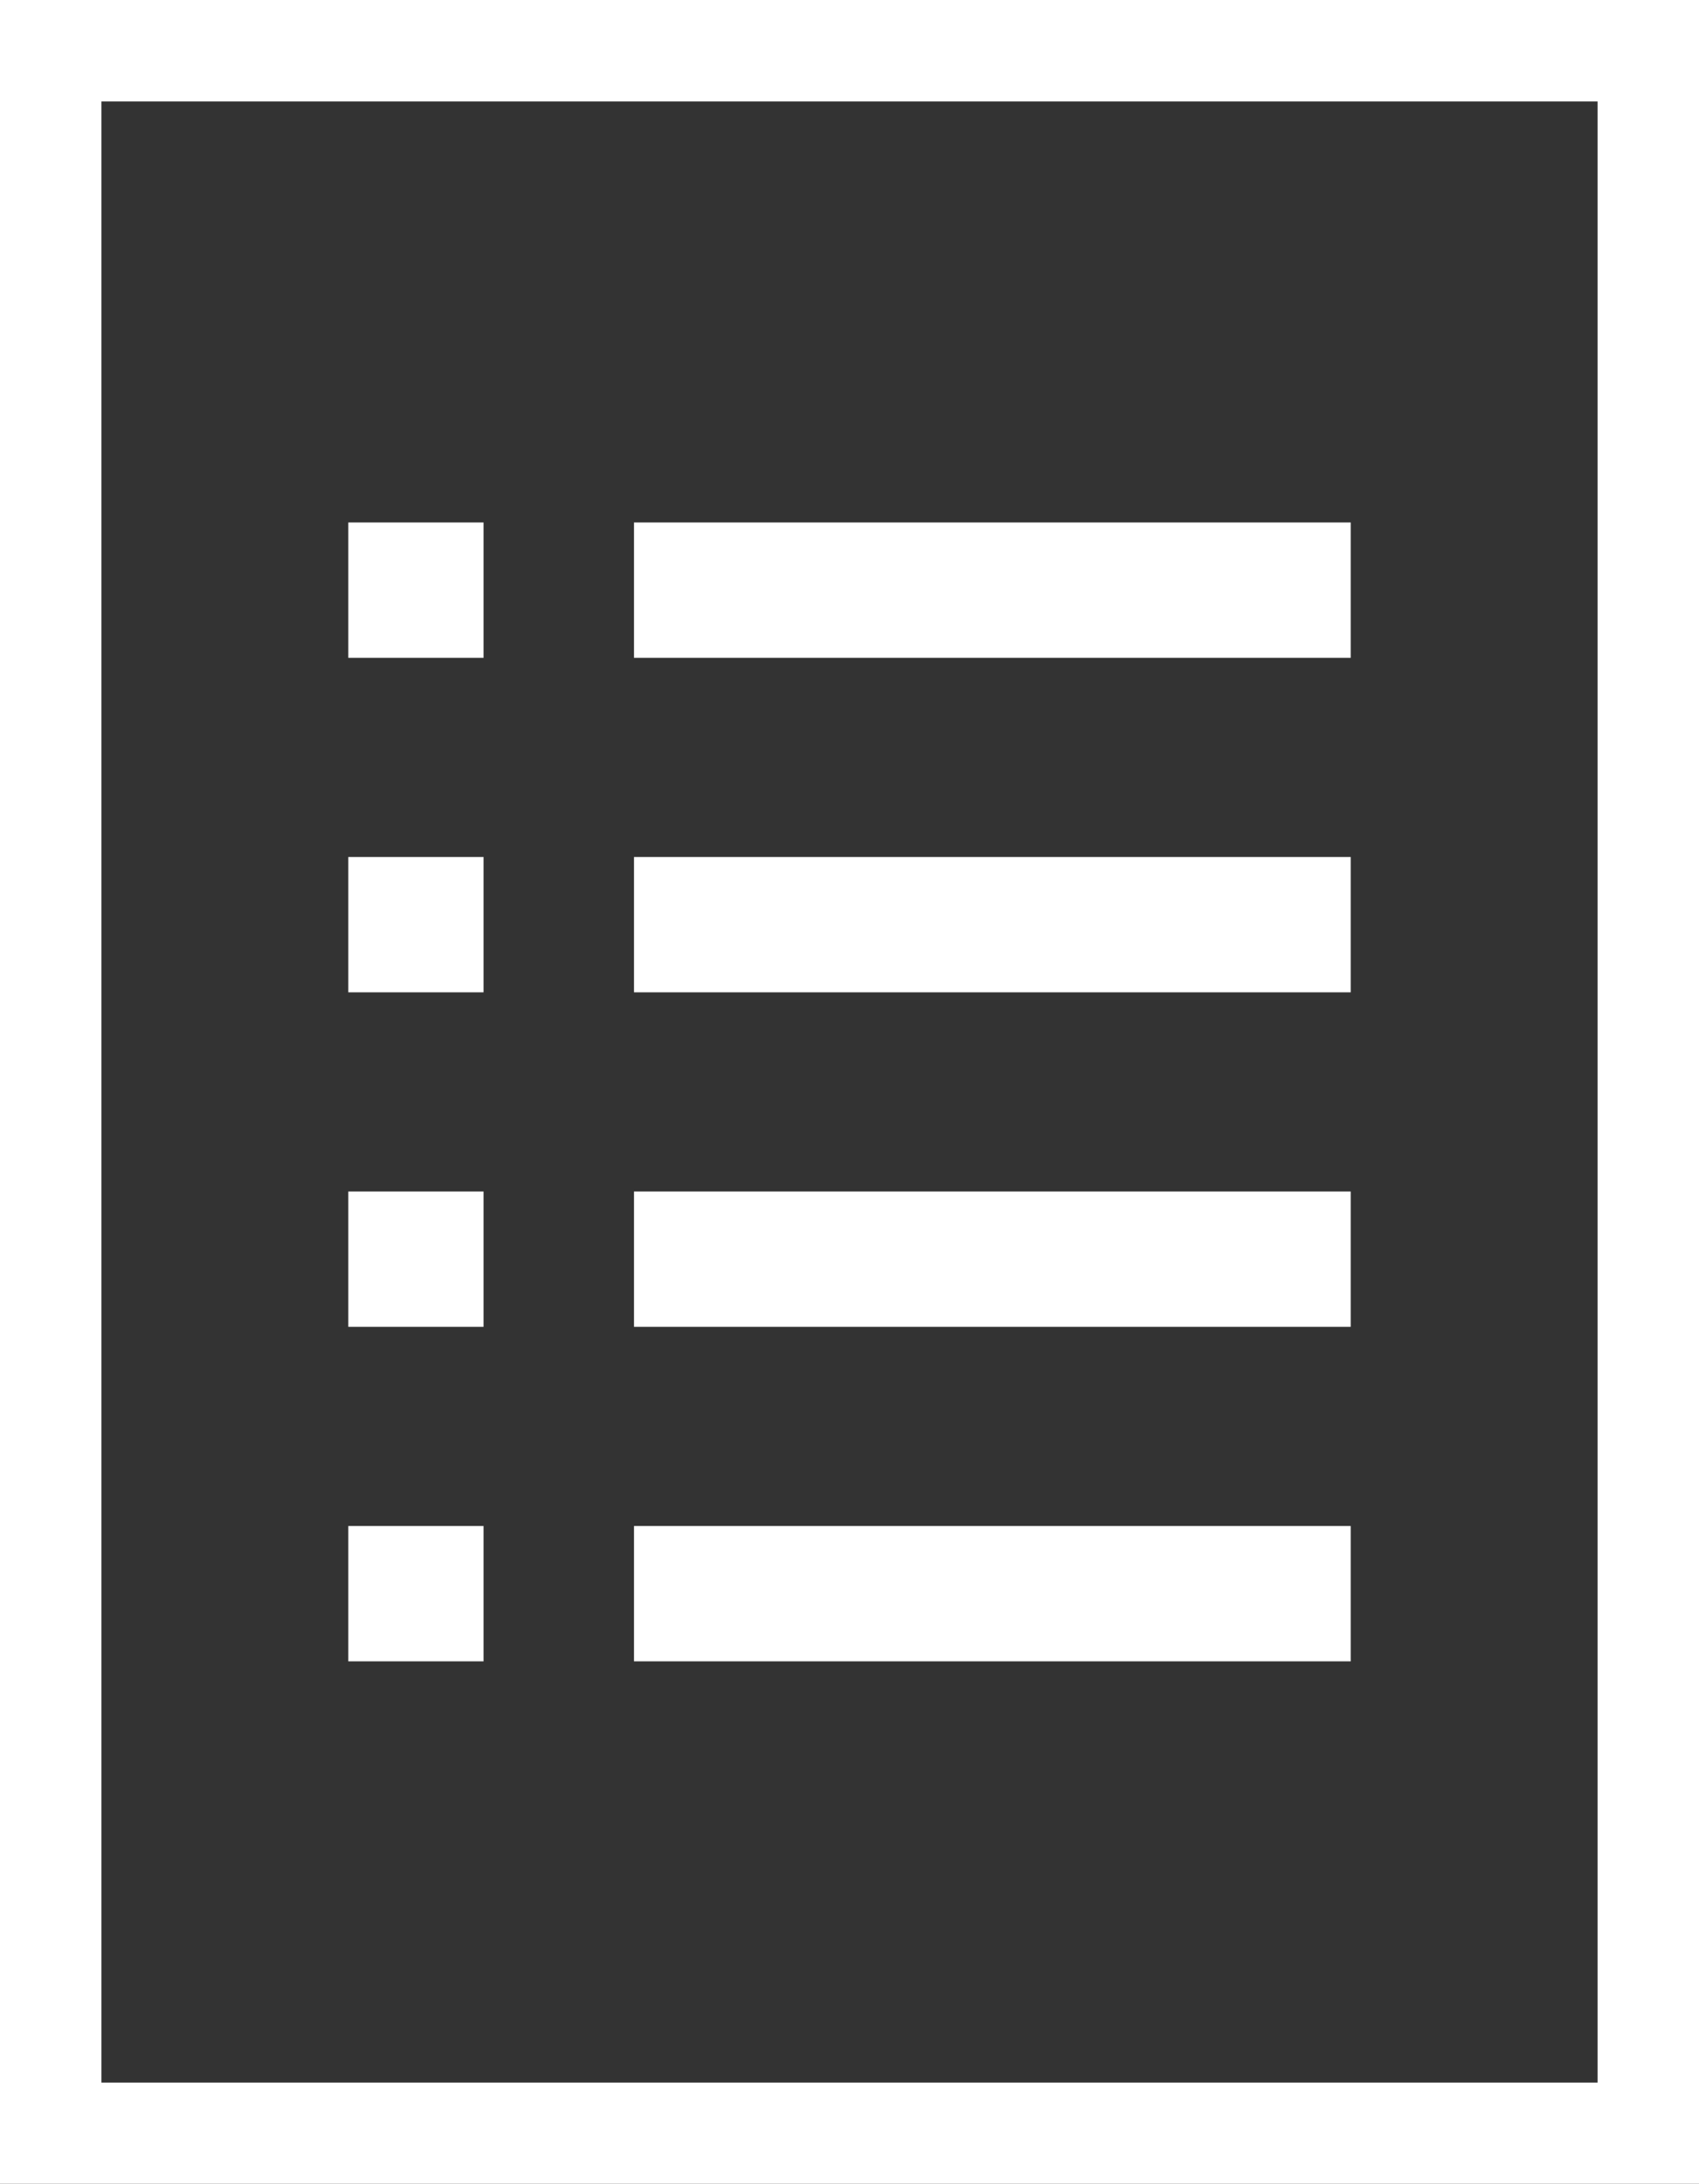
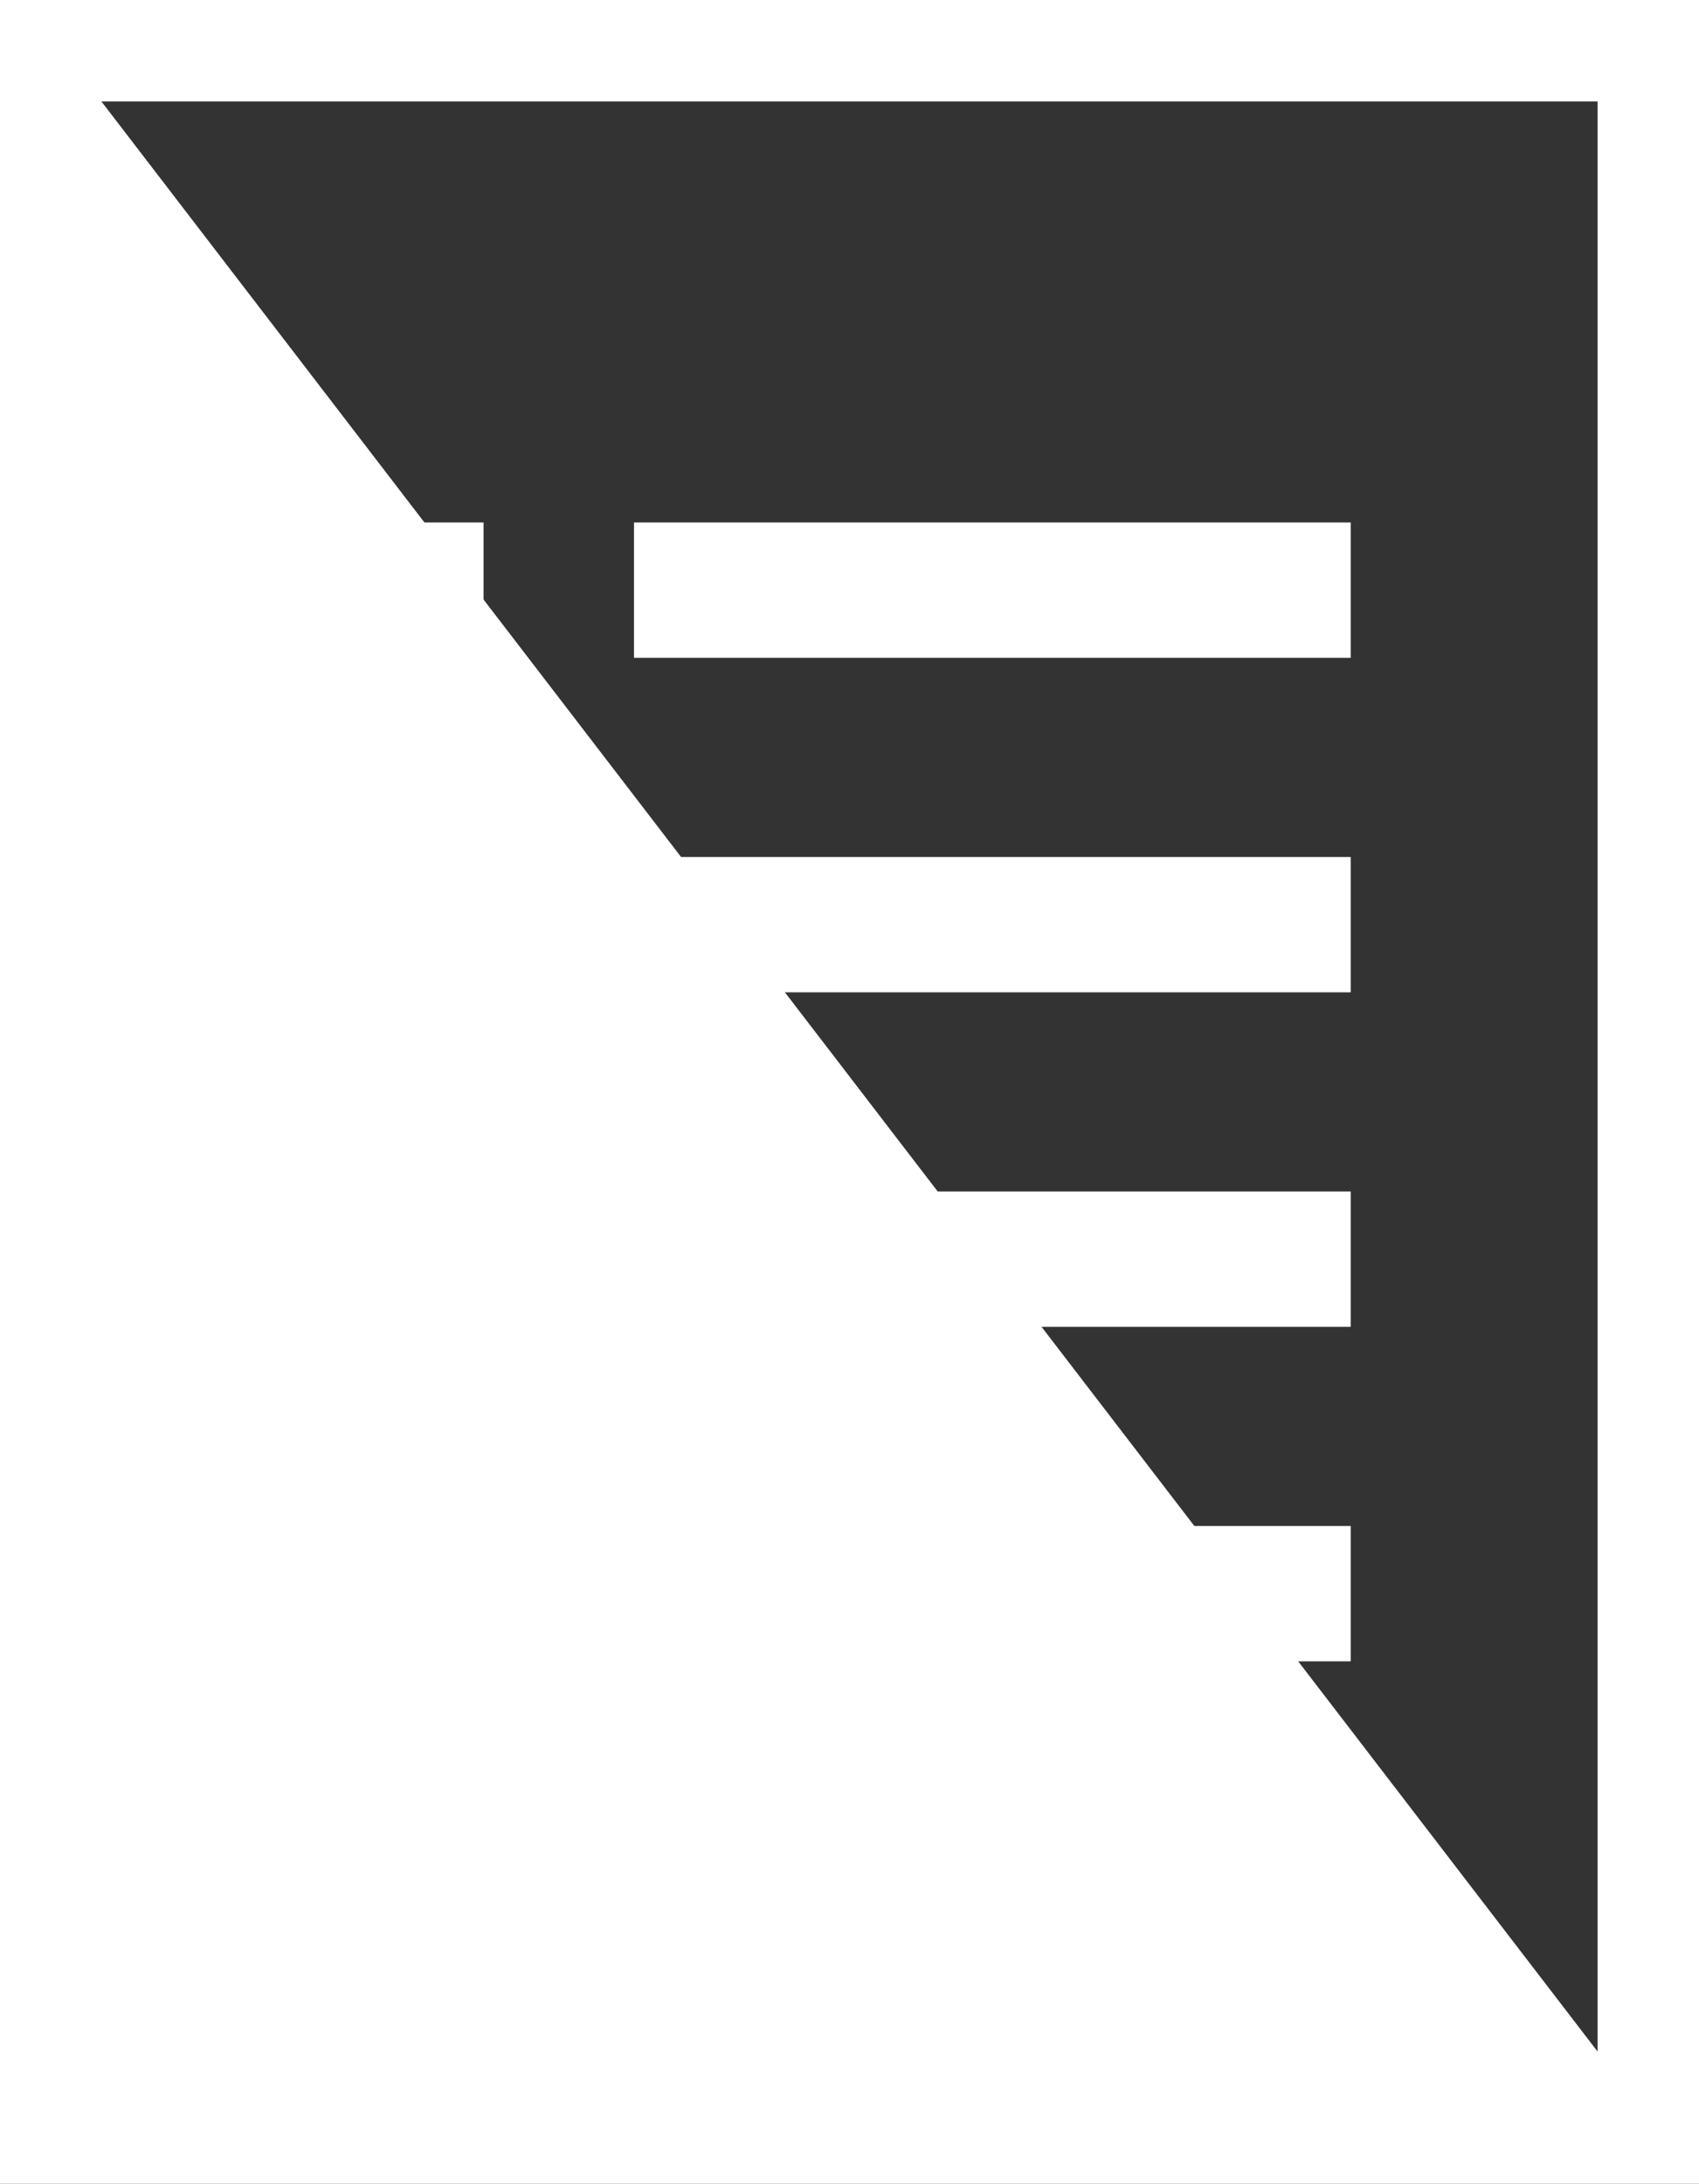
<svg xmlns="http://www.w3.org/2000/svg" width="22.283" height="28.626" viewBox="0 0 22.283 28.626">
  <rect x="0" y="0" width="22.283" height="28.626" fill="#333333" stroke="none" />
  <g transform="translate(11.142 14.313)">
    <g transform="translate(-11.142 -14.313)">
-       <path d="M22.283,28.626H0V0H22.283ZM1.33,27.3H20.953V1.33H1.33Z" fill="#fff" />
+       <path d="M22.283,28.626H0V0H22.283ZH20.953V1.33H1.33Z" fill="#fff" />
      <g transform="translate(4.568 6.849)">
        <rect width="9.4" height="1.774" transform="translate(3.747)" fill="#fff" />
        <rect width="1.774" height="1.774" transform="translate(0 0)" fill="#fff" />
        <g transform="translate(0 4.385)">
          <rect width="9.4" height="1.774" transform="translate(3.747)" fill="#fff" />
          <rect width="1.774" height="1.774" transform="translate(0 0)" fill="#fff" />
        </g>
        <g transform="translate(0 8.77)">
          <rect width="9.4" height="1.774" transform="translate(3.747)" fill="#fff" />
          <rect width="1.774" height="1.774" transform="translate(0 0)" fill="#fff" />
        </g>
        <g transform="translate(0 13.155)">
          <rect width="9.4" height="1.774" transform="translate(3.747 0)" fill="#fff" />
-           <rect width="1.774" height="1.774" fill="#fff" />
        </g>
      </g>
    </g>
  </g>
</svg>